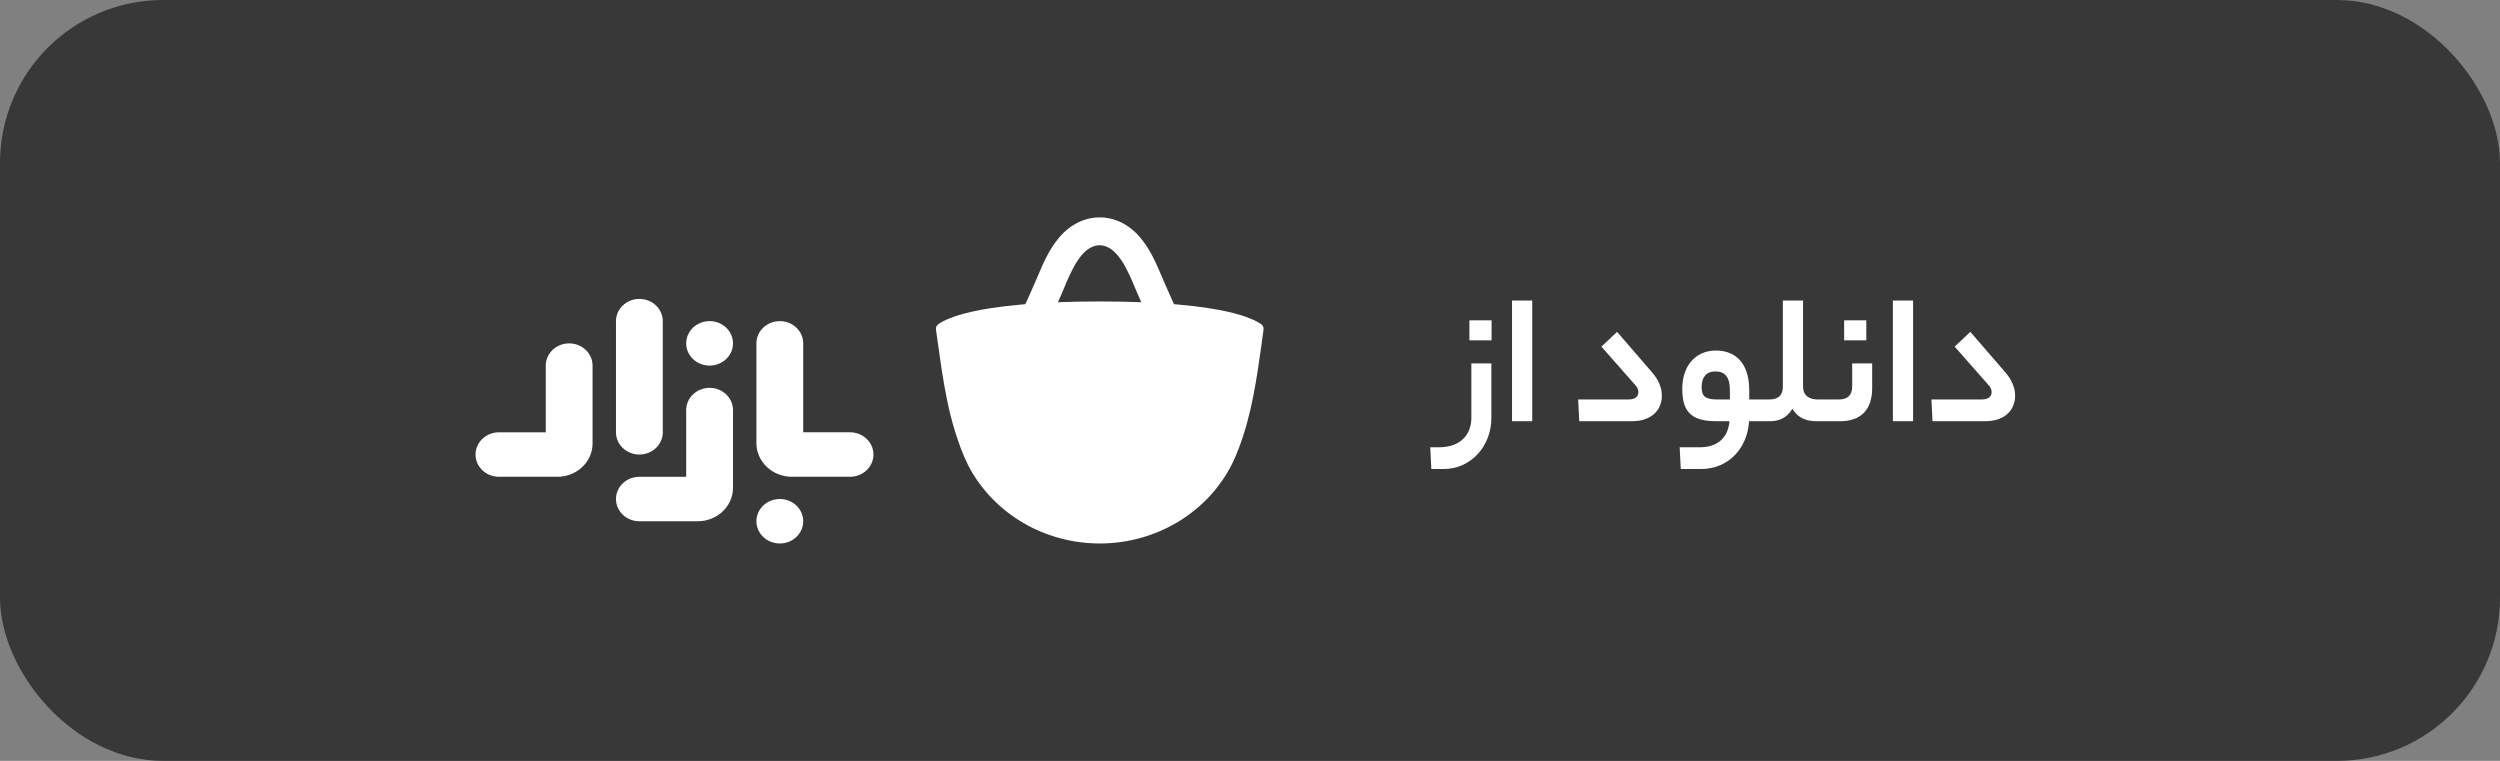
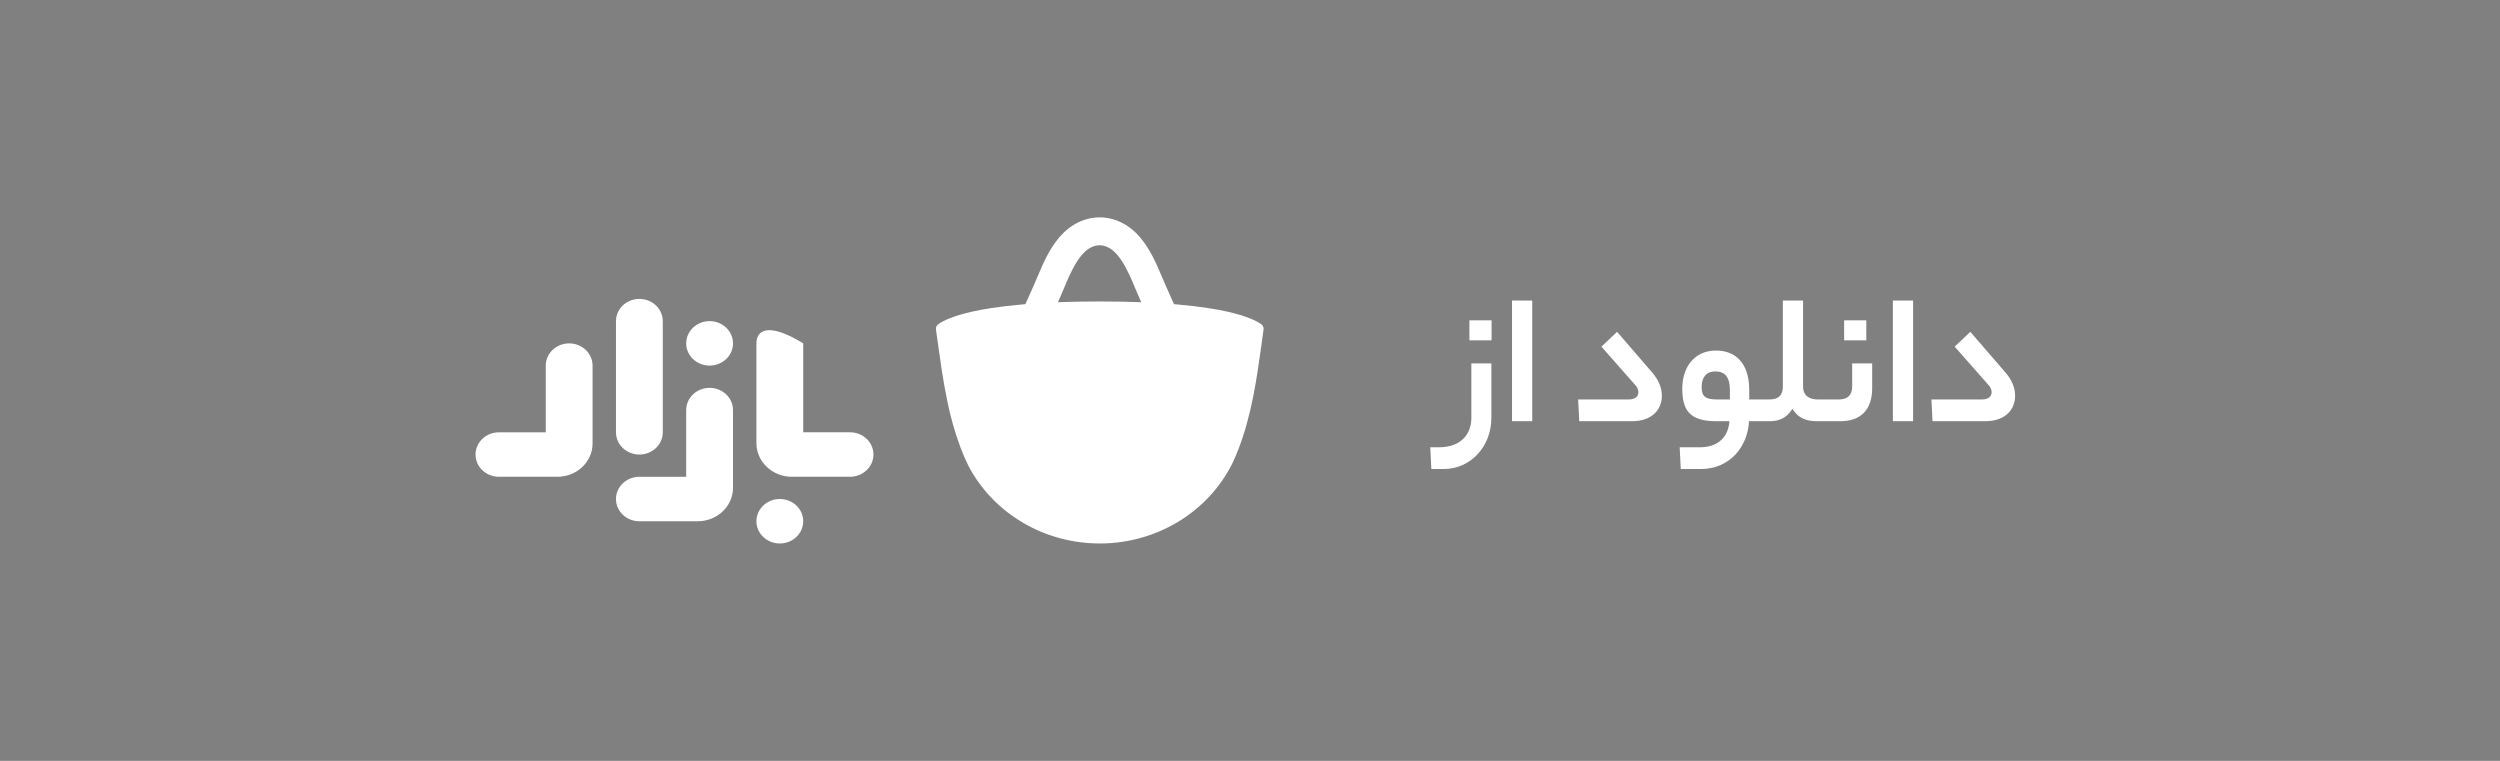
<svg xmlns="http://www.w3.org/2000/svg" width="184" height="56" viewBox="0 0 184 56" fill="none">
  <rect x="0" y="0" width="184" height="56" fill="#808080" stroke="none" />
-   <rect width="184" height="56" rx="12" fill="#383838" />
  <g clip-path="url(#clip0_1_791)">
    <path d="M92.81 23.851C92.44 23.597 91.722 23.25 90.341 22.938C89.928 22.844 89.454 22.754 88.914 22.674C88.234 22.569 87.445 22.475 86.534 22.397L86.406 22.387C86.222 21.969 86.03 21.542 85.828 21.092C85.72 20.851 85.617 20.608 85.508 20.351C85.496 20.321 85.482 20.289 85.468 20.259C85.07 19.314 84.642 18.344 83.921 17.482C83.114 16.526 82.054 16 80.938 16C79.821 16 78.762 16.527 77.954 17.482C77.227 18.342 76.806 19.313 76.408 20.256L76.367 20.351C76.259 20.608 76.156 20.851 76.047 21.092C75.845 21.542 75.655 21.969 75.469 22.387L75.343 22.397C74.428 22.475 73.639 22.569 72.958 22.675C72.418 22.757 71.948 22.848 71.536 22.939C70.159 23.251 69.435 23.598 69.066 23.852C69.001 23.898 68.95 23.959 68.918 24.03C68.887 24.102 68.876 24.179 68.887 24.256L69.007 25.109C69.189 26.385 69.383 27.884 69.702 29.428C69.937 30.618 70.267 31.788 70.689 32.93C70.859 33.379 71.047 33.821 71.258 34.248C72.159 35.987 73.552 37.449 75.28 38.466C77.007 39.483 78.998 40.015 81.026 40C83.054 39.985 85.036 39.424 86.747 38.382C88.458 37.34 89.828 35.858 90.701 34.105C90.864 33.763 91.014 33.412 91.152 33.051C92.135 30.52 92.513 27.727 92.826 25.508L92.999 24.244C93.007 24.168 92.994 24.092 92.961 24.023C92.928 23.954 92.876 23.894 92.81 23.851ZM80.929 22.188C79.809 22.188 78.788 22.207 77.862 22.243C77.912 22.131 77.962 22.019 78.015 21.903C78.132 21.639 78.245 21.376 78.353 21.112C78.58 20.538 78.845 19.978 79.148 19.436C79.285 19.201 79.443 18.977 79.619 18.767C79.844 18.503 80.317 18.049 80.929 18.049C81.542 18.049 82.014 18.498 82.241 18.767C82.417 18.977 82.575 19.201 82.712 19.436C83.014 19.978 83.279 20.538 83.507 21.112C83.615 21.376 83.727 21.639 83.845 21.903C83.898 22.019 83.947 22.131 83.998 22.243C83.072 22.207 82.051 22.188 80.929 22.188Z" fill="white" />
    <path d="M45.336 31.818C45.336 32.722 46.107 33.454 47.058 33.454C48.01 33.454 48.781 32.721 48.781 31.818V23.636C48.781 22.732 48.01 22 47.058 22C46.107 22 45.336 22.732 45.336 23.636V31.818Z" fill="white" />
    <path d="M36.722 35.09H41.03C42.455 35.09 43.614 33.99 43.613 32.637V26.909C43.613 26.005 42.842 25.273 41.891 25.273C40.939 25.273 40.168 26.005 40.168 26.909V31.818H36.722C35.771 31.818 35 32.551 35 33.454C35 34.358 35.771 35.09 36.722 35.09Z" fill="white" />
    <path d="M51.357 38.364H47.058C46.107 38.364 45.336 37.632 45.336 36.728C45.336 35.824 46.107 35.092 47.058 35.092H50.504V30.182C50.504 29.278 51.275 28.546 52.227 28.546C53.178 28.546 53.949 29.278 53.949 30.182V35.902C53.949 37.259 52.787 38.364 51.357 38.364Z" fill="white" />
-     <path d="M58.279 35.09H62.563C63.514 35.09 64.285 34.357 64.285 33.453C64.285 32.549 63.514 31.817 62.563 31.817H59.117V25.271C59.117 24.367 58.346 23.635 57.394 23.635C56.443 23.635 55.672 24.367 55.672 25.271V32.614C55.672 33.98 56.841 35.09 58.279 35.09Z" fill="white" />
+     <path d="M58.279 35.09H62.563C63.514 35.09 64.285 34.357 64.285 33.453C64.285 32.549 63.514 31.817 62.563 31.817H59.117V25.271C56.443 23.635 55.672 24.367 55.672 25.271V32.614C55.672 33.98 56.841 35.09 58.279 35.09Z" fill="white" />
    <path d="M52.226 26.907C53.178 26.907 53.949 26.175 53.949 25.271C53.949 24.367 53.178 23.635 52.226 23.635C51.275 23.635 50.504 24.367 50.504 25.271C50.504 26.175 51.275 26.907 52.226 26.907Z" fill="white" />
    <path d="M59.117 38.364C59.117 39.267 58.346 40 57.394 40C56.443 40 55.672 39.267 55.672 38.364C55.672 37.46 56.443 36.727 57.394 36.727C58.346 36.727 59.117 37.46 59.117 38.364Z" fill="white" />
  </g>
  <path d="M109.764 30.76V26.744H108.292V30.76C108.292 31.864 107.62 32.92 105.891 32.92H105.267L105.347 34.52H106.259C108.243 34.52 109.764 32.856 109.764 30.76ZM109.78 23.576H108.148V25.048H109.78V23.576ZM111.285 31H112.773V22.12H111.285V31ZM119.017 24.424L117.865 25.512L120.345 28.328C120.505 28.488 120.585 28.696 120.585 28.856C120.585 29.192 120.329 29.4 119.881 29.4H116.153L116.233 31H120.121C121.561 31 122.313 30.168 122.313 29.128C122.313 28.568 122.089 27.96 121.561 27.368L119.017 24.424ZM123.624 32.92L123.704 34.52H125.176C127.304 34.52 128.632 32.888 128.728 31H129.912C130.152 31 130.232 30.744 130.232 30.168C130.232 29.656 130.152 29.4 129.912 29.4H128.744V28.728C128.744 26.6 127.624 25.8 126.296 25.8C124.664 25.8 123.816 27.08 123.816 28.584C123.816 30.12 124.296 31 126.296 31H127.288C127.208 32.056 126.568 32.92 125.096 32.92H123.624ZM125.24 28.472C125.24 27.768 125.592 27.336 126.248 27.336C126.936 27.336 127.32 27.72 127.32 28.728V29.4H126.36C125.48 29.4 125.24 29.144 125.24 28.472ZM129.906 29.4C129.666 29.4 129.586 29.656 129.586 30.232C129.586 30.744 129.666 31 129.906 31H130.242C130.882 31 131.458 30.824 131.922 30.088C132.37 30.824 133.01 31 133.714 31H134.002C134.242 31 134.322 30.744 134.322 30.168C134.322 29.656 134.242 29.4 134.002 29.4H133.778C133.202 29.4 132.706 29.144 132.706 28.456V22.12H131.218V28.456C131.218 29.08 130.898 29.4 130.242 29.4H129.906ZM134 29.4C133.76 29.4 133.68 29.656 133.68 30.232C133.68 30.744 133.76 31 134 31H135.456C136.944 31 137.792 30.168 137.792 28.568V26.744H136.32V28.456C136.32 29.08 135.984 29.4 135.344 29.4H134ZM137.36 23.576H135.728V25.048H137.36V23.576ZM139.316 31H140.804V22.12H139.316V31ZM145.017 24.424L143.865 25.512L146.345 28.328C146.505 28.488 146.585 28.696 146.585 28.856C146.585 29.192 146.329 29.4 145.881 29.4H142.153L142.233 31H146.121C147.561 31 148.313 30.168 148.313 29.128C148.313 28.568 148.089 27.96 147.561 27.368L145.017 24.424Z" fill="white" />
  <defs>
    <clipPath id="clip0_1_791">
      <rect width="58" height="24" fill="white" transform="translate(35 16)" />
    </clipPath>
  </defs>
</svg>